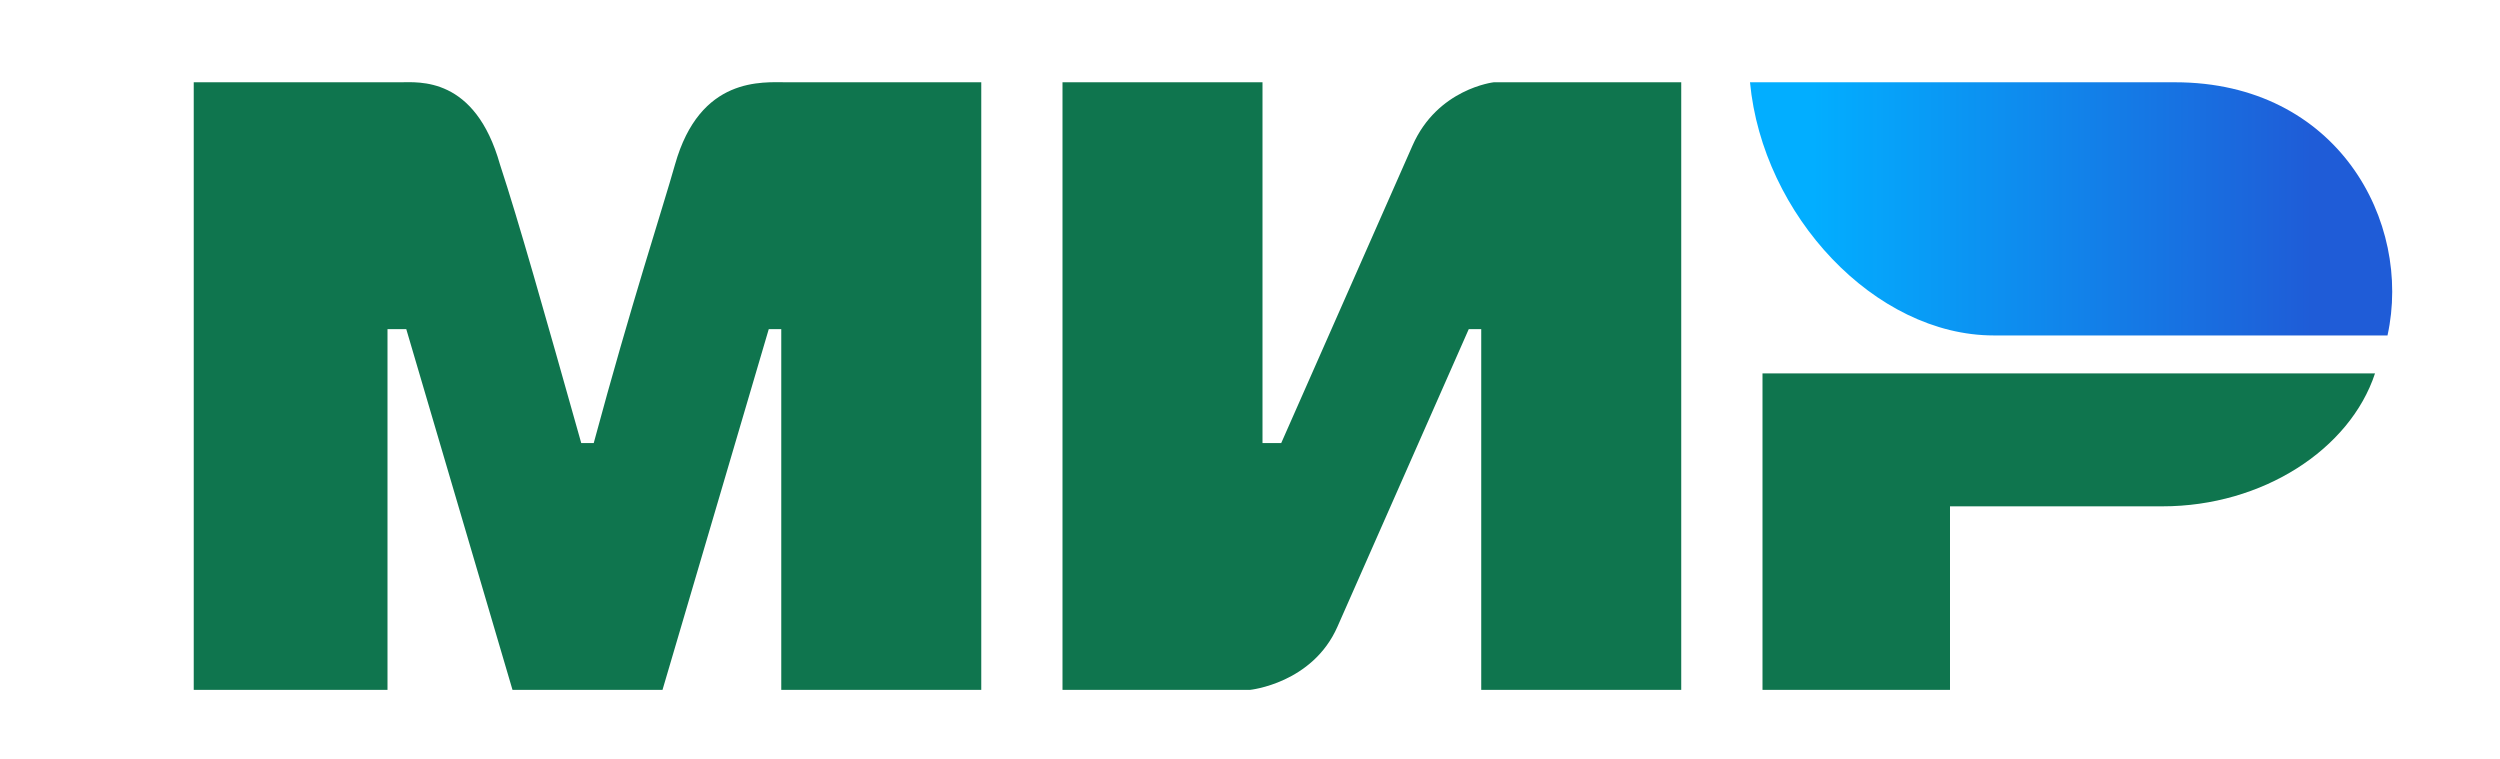
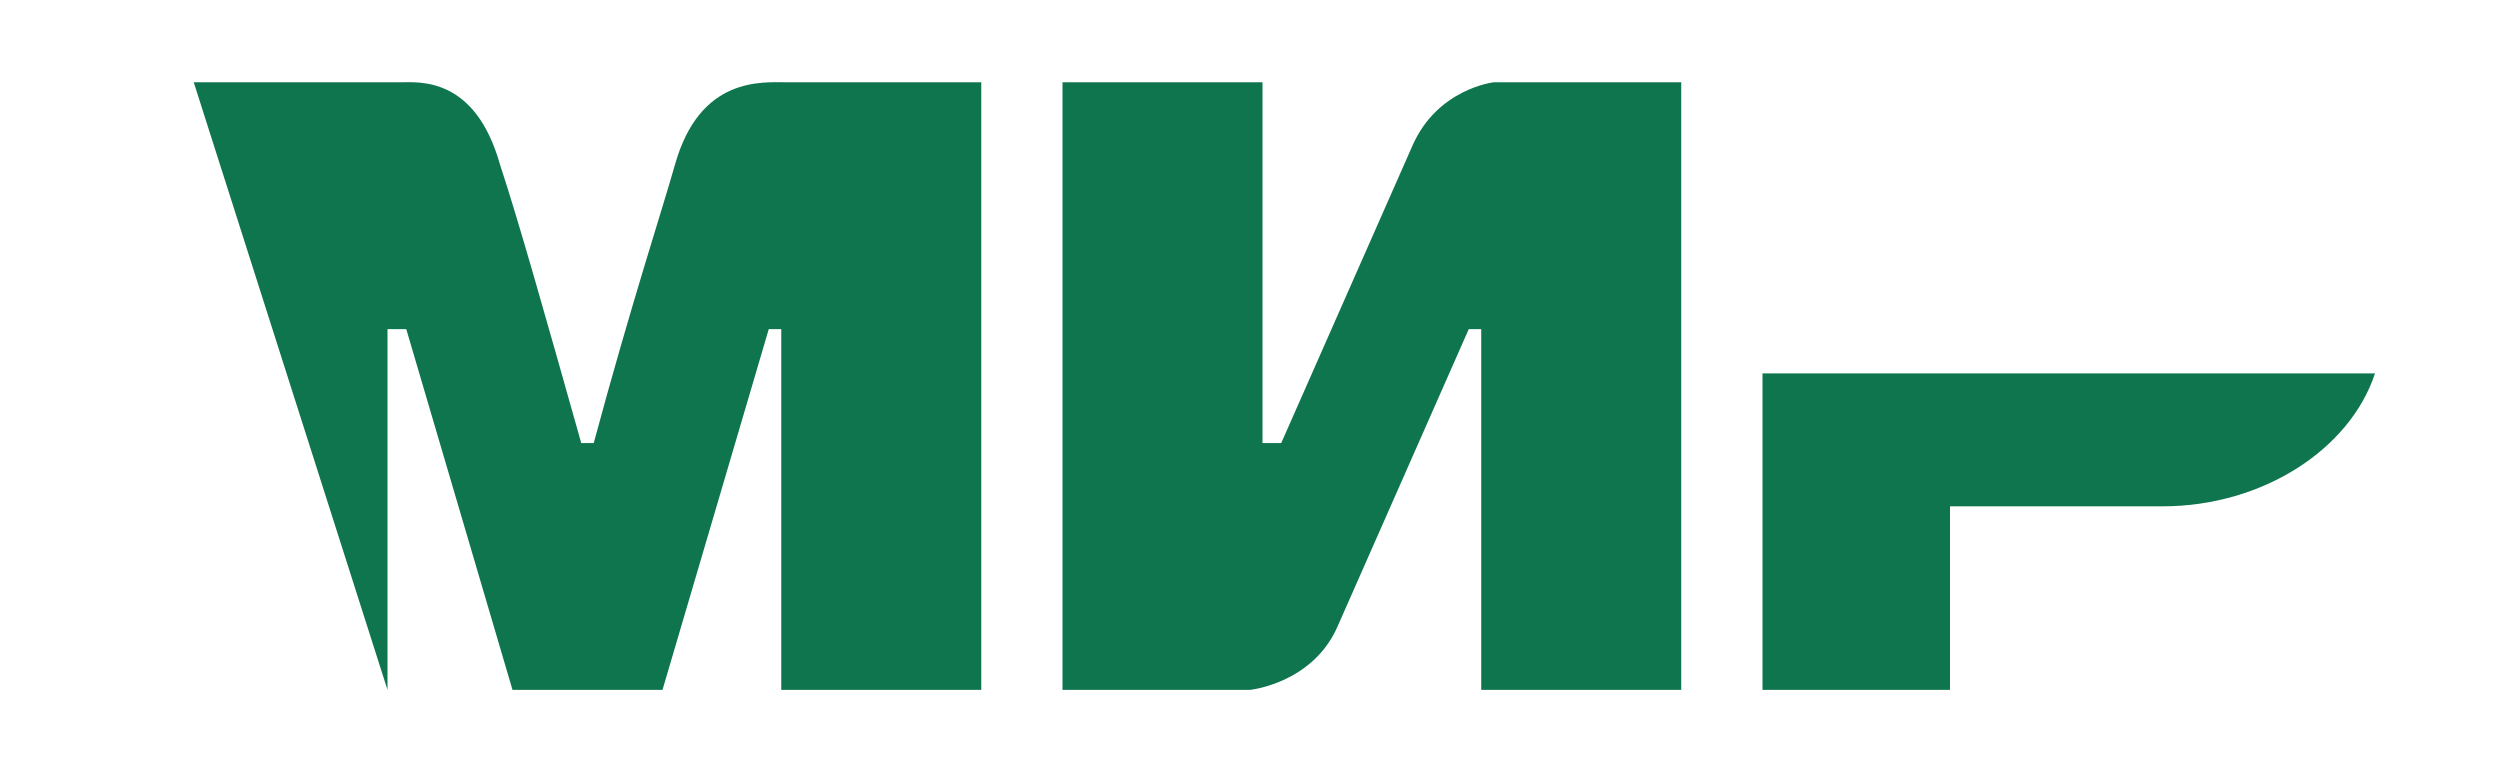
<svg xmlns="http://www.w3.org/2000/svg" width="79" height="24" viewBox="0 0 79 24" fill="none">
-   <path d="M6.122 2.6H12.64C13.232 2.6 15.01 2.4 15.8 5.2C16.392 7 17.183 9.8 18.367 14H18.762C19.948 9.6 20.935 6.6 21.33 5.2C22.12 2.4 24.095 2.6 24.885 2.6H31.008V21.8H24.688V10.4H24.293L20.935 21.8H16.195L12.838 10.4H12.245V21.8H6.122M33.575 2.6H39.895V14H40.487L44.635 4.6C45.425 2.8 47.203 2.6 47.203 2.6H53.127V21.8H46.807V10.4H46.413L42.265 19.8C41.475 21.6 39.5 21.8 39.5 21.8H33.575M61.62 16V21.8H55.695V11.8H75.05C74.26 14.2 71.495 16 68.335 16" fill="#0F754E" />
-   <path d="M75.445 10.6C76.235 7 73.865 2.6 68.73 2.6H55.3C55.695 6.8 59.25 10.6 63.002 10.6" fill="url(#paint0_linear_63_4380)" />
+   <path d="M6.122 2.6H12.64C13.232 2.6 15.01 2.4 15.8 5.2C16.392 7 17.183 9.8 18.367 14H18.762C19.948 9.6 20.935 6.6 21.33 5.2C22.12 2.4 24.095 2.6 24.885 2.6H31.008V21.8H24.688V10.4H24.293L20.935 21.8H16.195L12.838 10.4H12.245V21.8M33.575 2.6H39.895V14H40.487L44.635 4.6C45.425 2.8 47.203 2.6 47.203 2.6H53.127V21.8H46.807V10.4H46.413L42.265 19.8C41.475 21.6 39.5 21.8 39.5 21.8H33.575M61.62 16V21.8H55.695V11.8H75.05C74.26 14.2 71.495 16 68.335 16" fill="#0F754E" />
  <defs>
    <linearGradient id="paint0_linear_63_4380" x1="73.075" y1="9.77516e-05" x2="57.275" y2="9.77516e-05" gradientUnits="userSpaceOnUse">
      <stop stop-color="#1F5CD7" />
      <stop offset="1" stop-color="#02AEFF" />
    </linearGradient>
  </defs>
</svg>